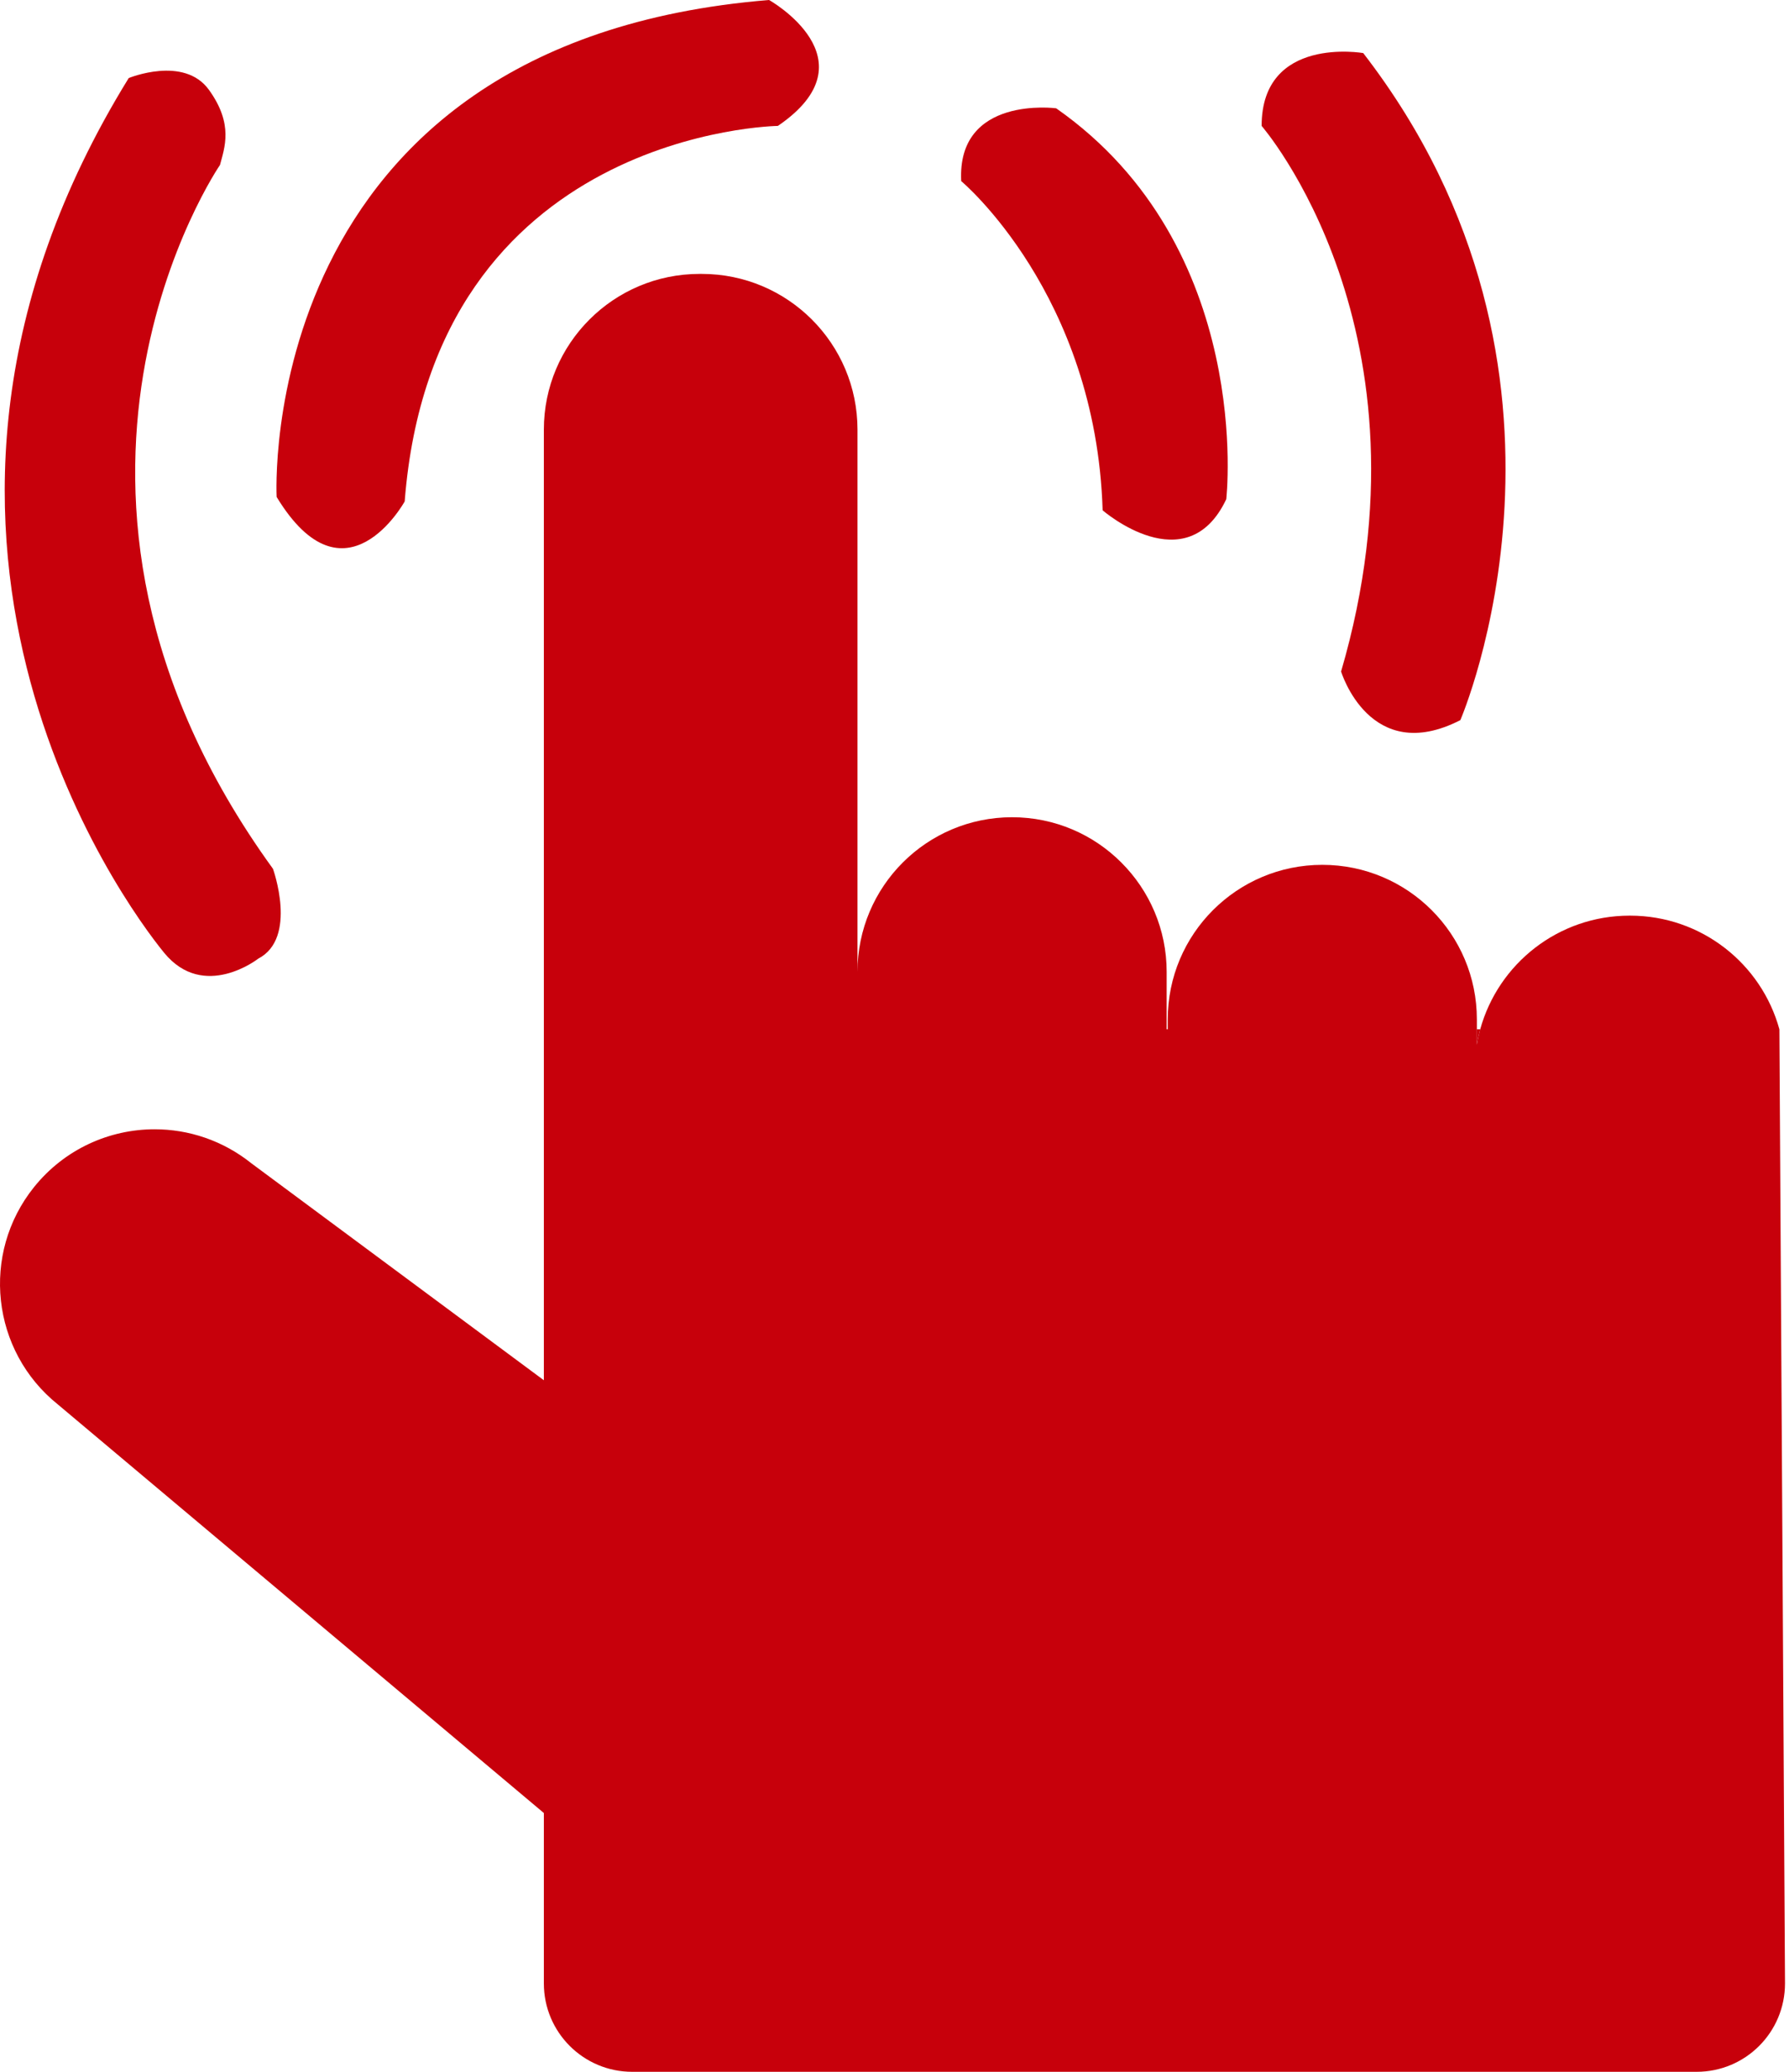
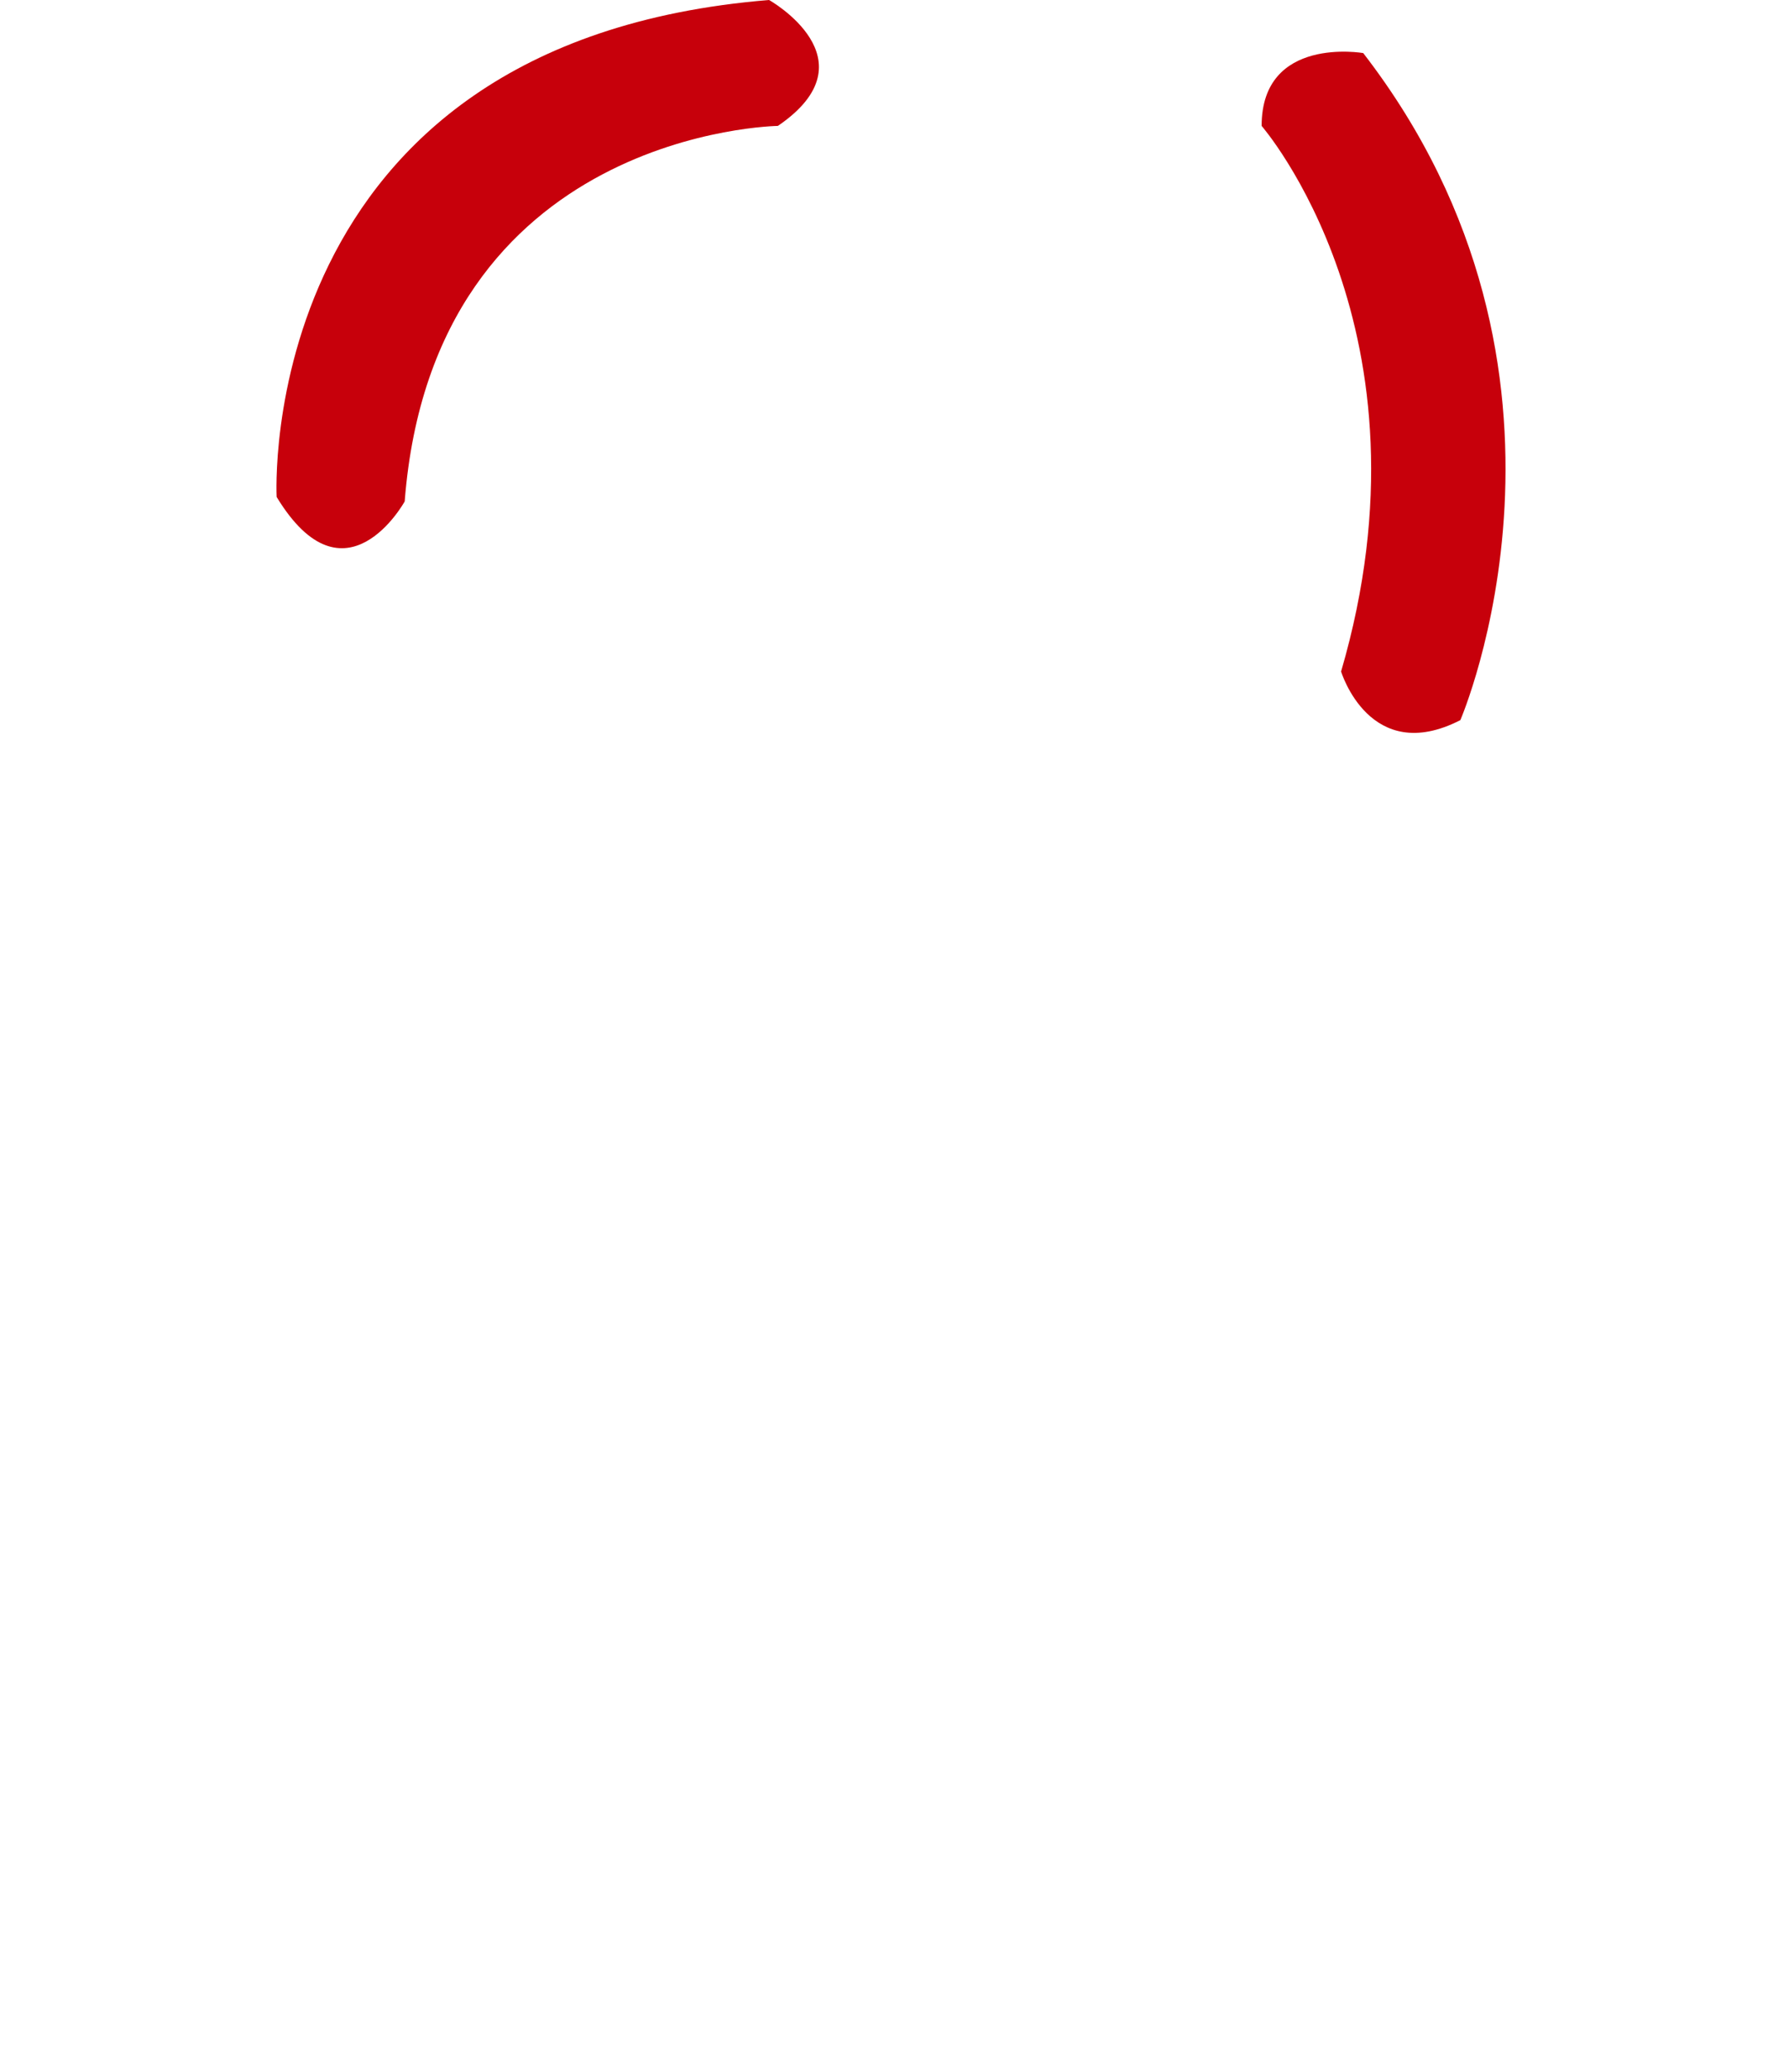
<svg xmlns="http://www.w3.org/2000/svg" width="38" height="44" viewBox="0 0 38 44" fill="none">
-   <path d="M31.37 21.86H31.441C31.412 21.966 31.388 22.075 31.37 22.186V21.86Z" fill="#C7000B" />
-   <path d="M37.915 42.123C37.915 43.161 37.076 44 36.038 44H13.429C12.393 44 11.552 43.161 11.552 42.123V38.504L1.228 29.826C-0.186 28.691 -0.412 26.624 0.723 25.211C1.372 24.404 2.323 23.983 3.285 23.983C4.006 23.983 4.733 24.22 5.34 24.706L11.552 29.313V9.125C11.552 7.298 13.033 5.817 14.86 5.817H14.906C16.733 5.817 18.214 7.298 18.214 9.125V20.64C18.214 18.827 19.684 17.356 21.497 17.356C22.404 17.356 23.225 17.723 23.819 18.319C24.413 18.913 24.781 19.734 24.781 20.64V21.86H24.804V21.65C24.804 19.836 26.273 18.367 28.087 18.367C28.994 18.367 29.815 18.734 30.409 19.328C31.003 19.922 31.37 20.743 31.37 21.65V22.186C31.388 22.075 31.412 21.966 31.441 21.86C31.825 20.468 33.099 19.446 34.614 19.446H34.625C36.139 19.446 37.414 20.468 37.796 21.86" fill="#C7000B" />
-   <path d="M4.673 3.503C4.673 3.503 -0.05 10.382 5.798 18.451C5.798 18.451 6.329 19.921 5.486 20.359C5.486 20.359 4.329 21.266 3.485 20.233C2.641 19.201 -3.207 11.289 2.734 1.658C2.734 1.658 3.907 1.173 4.438 1.908C4.969 2.643 4.766 3.143 4.673 3.503Z" fill="#C7000B" />
  <path d="M16.525 2.674C16.525 2.674 9.207 2.769 8.596 10.649C8.596 10.649 7.33 12.947 5.876 10.554C5.876 10.554 5.36 0.892 16.336 0C16.336 0 18.588 1.266 16.523 2.674H16.525Z" fill="#C7000B" />
-   <path d="M20.419 3.848C20.419 3.848 23.28 6.24 23.421 10.838C23.421 10.838 25.203 12.385 26.047 10.602C26.047 10.602 26.657 5.256 22.434 2.3C22.434 2.3 20.323 2.019 20.417 3.848H20.419Z" fill="#C7000B" />
  <path d="M26.798 2.674C26.798 2.674 30.597 7.036 28.486 14.261C28.486 14.261 29.096 16.279 31.019 15.294C31.019 15.294 34.21 7.93 28.956 1.127C28.956 1.127 26.798 0.751 26.798 2.674Z" fill="#C7000B" />
</svg>